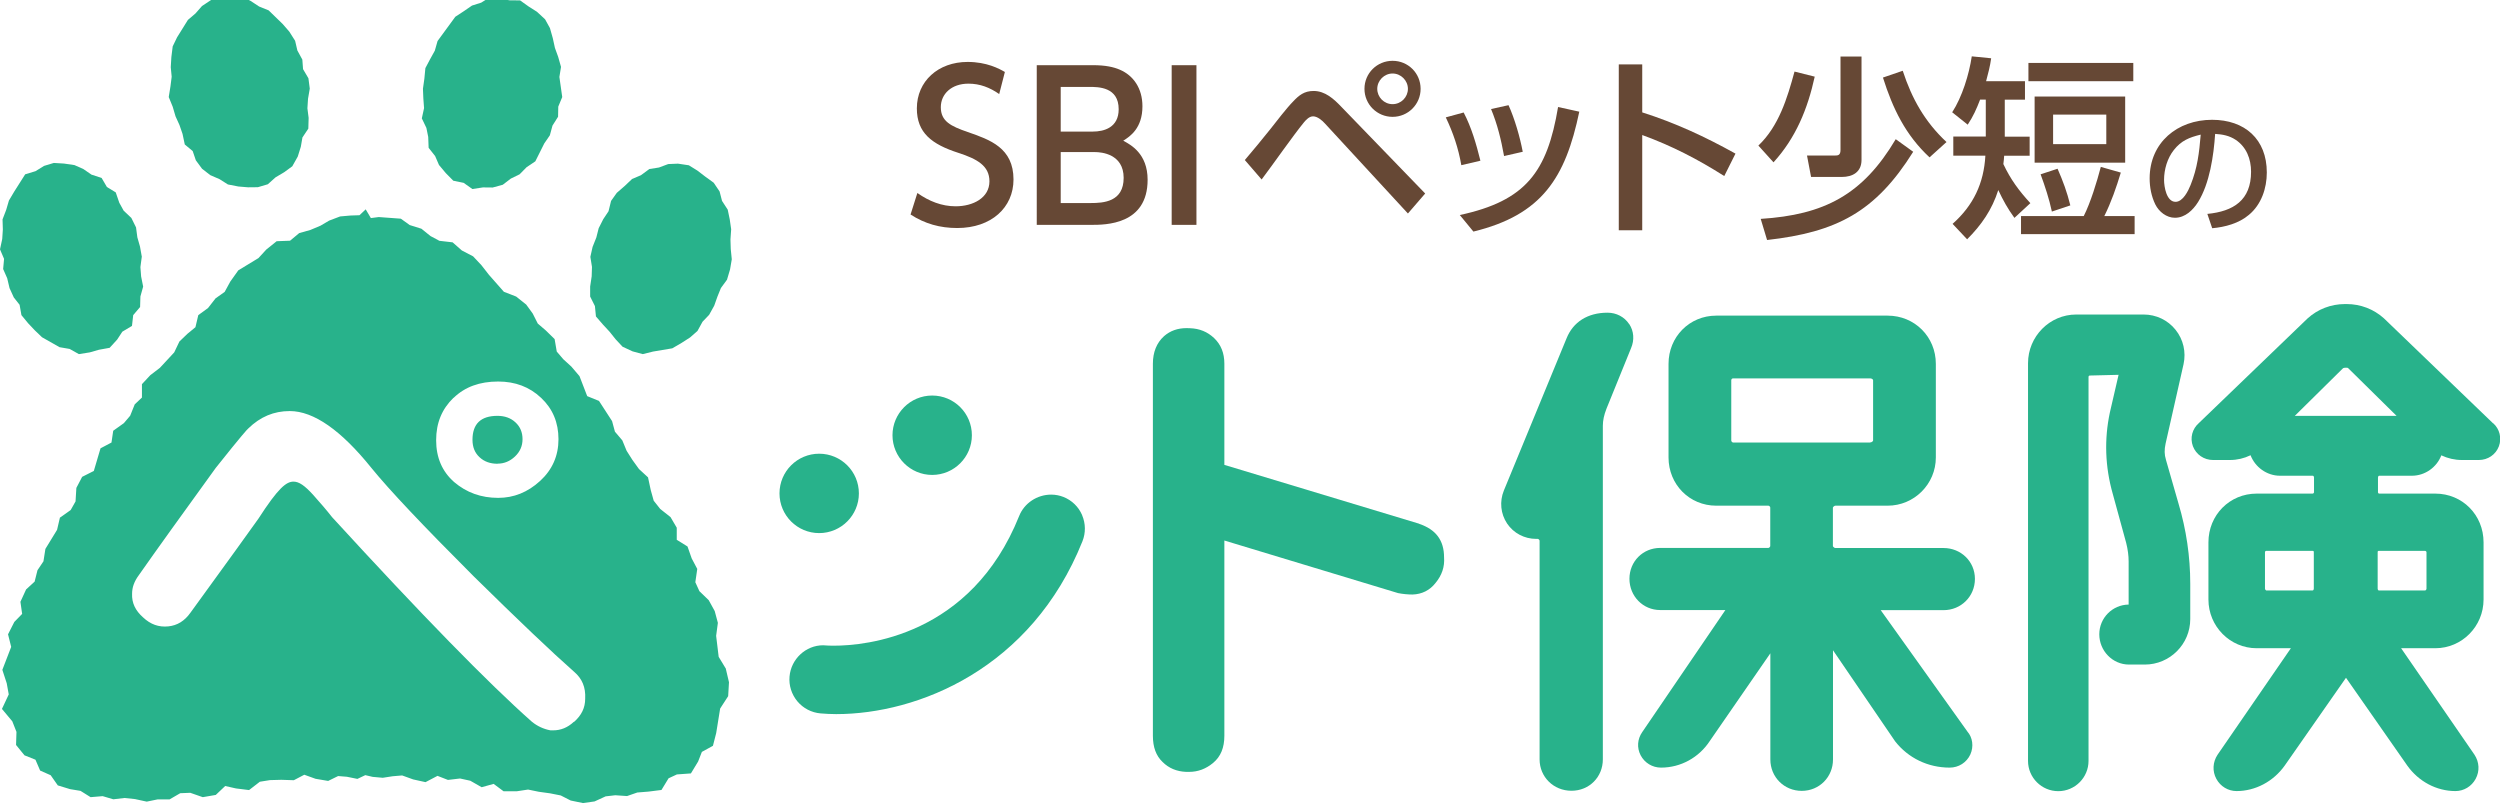
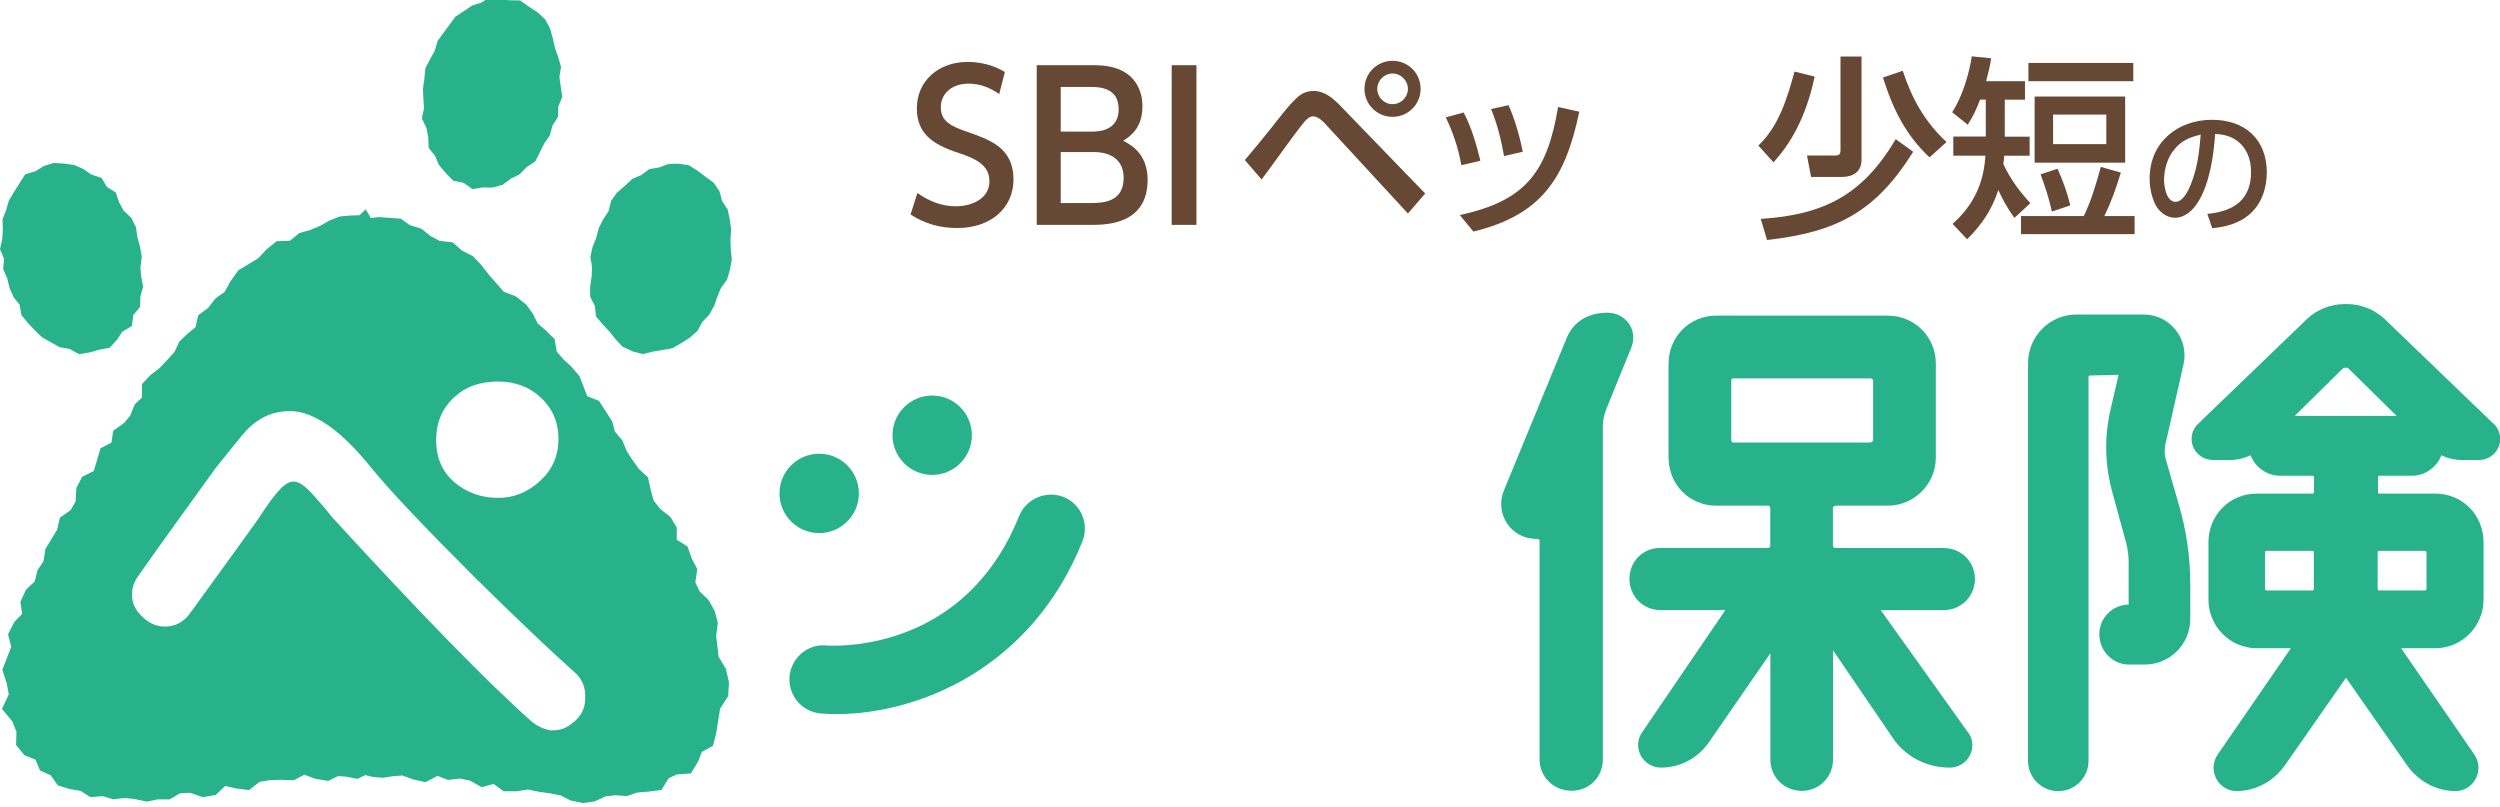
<svg xmlns="http://www.w3.org/2000/svg" id="_レイヤー_1" data-name="レイヤー_1" version="1.1" viewBox="0 0 246.25 79.45">
  <defs>
    <style>
      .st0 {
        fill: #28b28b;
      }

      .st1 {
        fill: #664835;
      }
    </style>
  </defs>
  <g>
    <g>
-       <path class="st0" d="M139.8,51.59l-19.2-5.8v-9.96c0-1.05-.33-1.88-1.01-2.53-.66-.62-1.44-.94-2.37-.97-.13,0-.24-.01-.34-.01-.88,0-1.61.26-2.22.79-.73.66-1.1,1.58-1.1,2.72v36.64c0,1.12.31,1.97.95,2.58.62.62,1.39.94,2.33.98.11,0,.19,0,.28,0,.88,0,1.66-.29,2.38-.89.74-.62,1.1-1.49,1.1-2.67v-19.23l17.11,5.18c.46.09.96.14,1.42.14h0c.94-.03,1.71-.42,2.27-1.14.63-.76.91-1.6.84-2.52,0-1.67-.8-2.75-2.45-3.3Z" />
      <g>
        <path class="st0" d="M80.69,52.51c2.15,0,3.91-1.75,3.91-3.91s-1.75-3.91-3.91-3.91-3.91,1.75-3.91,3.91,1.75,3.91,3.91,3.91Z" />
        <path class="st0" d="M91.82,46.78c2.15,0,3.91-1.75,3.91-3.91s-1.75-3.91-3.91-3.91-3.91,1.76-3.91,3.91,1.75,3.91,3.91,3.91Z" />
        <path class="st0" d="M106.59,50.74c-.35-.82-1.01-1.46-1.84-1.79-.38-.15-.79-.23-1.21-.23-1.38,0-2.65.84-3.15,2.1-4.75,11.86-15.17,12.78-18.25,12.78-.36,0-.61-.01-.73-.02-.13-.01-.23-.02-.33-.02-1.71,0-3.16,1.35-3.31,3.07-.08.89.2,1.76.77,2.45.58.69,1.39,1.11,2.28,1.19.5.04,1.02.07,1.54.07,8.05,0,19.23-4.46,24.26-17.02.33-.83.32-1.74-.03-2.57Z" />
      </g>
      <g>
        <path class="st0" d="M160.47,31.92c-.47-.71-1.26-1.12-2.13-1.12-1.95,0-3.39.91-4.04,2.54l-6.17,14.98c-.44,1.08-.32,2.29.32,3.25.64.95,1.71,1.51,2.86,1.51h.16c.09,0,.18.13.18.18v21.54c0,1.73,1.38,3.09,3.14,3.09s3.09-1.36,3.09-3.09v-32.85c0-.53.11-1.06.36-1.7l2.42-5.96c.34-.8.28-1.67-.18-2.37Z" />
        <path class="st0" d="M185.23,60.1h6.21c1.73,0,3.09-1.36,3.09-3.08s-1.38-3.04-3.09-3.04h-10.66c-.09,0-.22-.12-.24-.18v-3.8c.01-.06.14-.19.24-.19h5.15c2.62,0,4.75-2.13,4.75-4.75v-9.22c0-2.66-2.08-4.75-4.75-4.75h-16.88c-2.64,0-4.7,2.09-4.7,4.75v9.22c0,2.66,2.06,4.75,4.7,4.75h5.14c.09,0,.18.12.18.18v3.8c0,.05-.1.18-.18.18h-10.66c-1.7,0-3.03,1.33-3.03,3.04s1.33,3.08,3.03,3.08h6.42l-8.19,12.02c-.48.69-.54,1.54-.16,2.28.39.75,1.16,1.22,2.01,1.22,1.94,0,3.74-.99,4.81-2.63l5.96-8.63v10.46c0,1.73,1.36,3.09,3.09,3.09s3.08-1.36,3.08-3.09v-10.76l6.12,8.97c1.29,1.65,3.24,2.59,5.37,2.59.89,0,1.67-.5,2.04-1.3.35-.78.22-1.67-.29-2.25l-8.54-11.96ZM184.21,43.59h-13.5c-.08,0-.18-.12-.18-.19v-5.95c0-.1.08-.18.18-.18h13.5c.17,0,.29.11.29.18v5.94c0,.06-.13.19-.29.19Z" />
      </g>
      <g>
        <path class="st0" d="M213.34,45.26c-.15-.46-.16-.98-.03-1.56l1.77-7.83c.26-1.2-.02-2.43-.79-3.39-.76-.95-1.91-1.5-3.14-1.5h-6.64c-2.62,0-4.75,2.16-4.75,4.8v39.17c0,1.64,1.34,2.98,2.98,2.98s2.98-1.34,2.98-2.98v-37.83c0-.1.09-.13.13-.13l2.83-.07-.86,3.72c-.56,2.64-.47,5.33.28,7.98l1.33,4.86c.16.64.24,1.26.24,1.82v4.25c-1.6.02-2.89,1.32-2.89,2.93s1.29,2.98,2.93,2.98h1.55c2.47,0,4.48-2.01,4.48-4.48v-3.48c0-2.67-.39-5.33-1.16-7.91l-1.24-4.32Z" />
        <path class="st0" d="M245.56,41.69l-10.75-10.34c-1-.9-2.3-1.4-3.66-1.4h-.18c-1.36,0-2.67.5-3.68,1.42l-10.69,10.29c-.67.58-.9,1.48-.6,2.29.31.82,1.09,1.36,1.99,1.36h1.66c.71,0,1.39-.16,2.03-.47.44,1.16,1.59,2.02,2.9,2.02h3.22c.13,0,.13.18.13.19v1.45s-.04.12-.13.12h-5.52c-2.66,0-4.75,2.11-4.75,4.8v5.63c0,2.65,2.13,4.8,4.75,4.8h3.37l-7.22,10.49c-.48.73-.53,1.62-.12,2.38.4.74,1.16,1.2,1.99,1.2,1.85,0,3.63-.94,4.75-2.52l6.03-8.64,6.03,8.64c1.12,1.58,2.89,2.52,4.75,2.52.83,0,1.59-.46,1.99-1.2.41-.76.37-1.65-.12-2.39l-7.22-10.48h3.37c2.62,0,4.75-2.15,4.75-4.8v-5.63c0-2.7-2.09-4.8-4.75-4.8h-5.52c-.1,0-.13-.09-.13-.12v-1.45s0-.19.13-.19h3.21c1.31,0,2.46-.85,2.9-2.01.63.3,1.32.46,2.03.46h1.66c.9,0,1.67-.53,1.98-1.35.3-.81.07-1.71-.56-2.27ZM234.33,54.26h4.56s.12.04.12.13v3.59c0,.11-.1.18-.12.18h-4.56c-.13,0-.13-.17-.13-.18v-3.59c0-.1.03-.13.13-.13ZM227.91,54.39v3.59s0,.18-.13.18h-4.56s-.12-.07-.12-.18v-3.59c0-.09.08-.13.12-.13h4.56c.1,0,.13.03.13.13ZM236.08,40.96h-10.04l4.75-4.69s.11-.05.19-.05h.14c.09,0,.16.02.15.02l4.79,4.72Z" />
      </g>
    </g>
    <polygon class="st0" points="13.9 27.23 13.83 26.31 13.96 25.33 13.97 25.3 13.79 24.29 13.53 23.38 13.4 22.4 12.94 21.47 12.18 20.75 11.75 19.97 11.4 18.95 10.53 18.42 10.01 17.53 9.01 17.2 8.21 16.65 7.33 16.26 6.3 16.11 5.3 16.05 4.34 16.34 3.5 16.86 2.48 17.17 1.39 18.89 .88 19.75 .61 20.67 .25 21.61 .28 22.61 .22 23.54 0 24.56 .4 25.5 .31 26.5 .71 27.41 .94 28.38 1.36 29.3 1.93 30.02 2.11 31.04 2.77 31.84 3.44 32.55 4.14 33.22 5.87 34.2 6.86 34.37 7.77 34.88 8.84 34.71 9.75 34.45 10.8 34.26 11.54 33.45 12.05 32.67 13 32.1 13.12 31.04 13.8 30.24 13.83 29.2 14.1 28.23 13.9 27.23" />
    <polygon class="st0" points="71.98 24.54 71.95 23.59 72.02 22.58 71.88 21.61 71.68 20.65 71.12 19.79 70.88 18.86 70.3 18 69.46 17.39 68.69 16.8 67.85 16.28 66.78 16.12 65.82 16.16 64.91 16.5 63.96 16.65 63.13 17.26 62.26 17.63 61.52 18.33 60.75 19 60.19 19.79 59.94 20.81 59.42 21.59 58.97 22.48 58.74 23.39 58.37 24.32 58.15 25.3 58.31 26.29 58.28 27.22 58.13 28.22 58.13 29.21 58.6 30.15 58.7 31.17 59.4 31.98 60.04 32.67 60.64 33.42 61.32 34.15 62.31 34.61 63.31 34.88 64.32 34.63 66.22 34.31 67.13 33.78 67.97 33.24 68.7 32.6 69.2 31.69 69.85 31.01 70.35 30.11 70.67 29.21 71.01 28.37 71.61 27.55 71.91 26.54 72.08 25.54 71.98 24.54" />
    <polygon class="st0" points="55.1 7.58 55.26 6.59 54.98 5.6 54.66 4.72 54.45 3.76 54.17 2.77 53.69 1.9 52.89 1.16 52.07 .64 51.23 .04 50.2 .03 48.25 -.27 47.4 .26 46.49 .55 45.66 1.12 44.85 1.65 43.1 4.04 42.83 4.99 42.36 5.84 41.9 6.71 41.8 7.75 41.66 8.74 41.7 9.71 41.77 10.65 41.55 11.66 42 12.6 42.18 13.49 42.22 14.56 42.86 15.37 43.24 16.25 43.91 17.05 44.65 17.8 45.67 18.01 46.53 18.62 47.57 18.46 48.53 18.47 49.52 18.2 50.32 17.59 51.18 17.17 51.87 16.47 52.73 15.89 53.61 14.13 54.16 13.33 54.42 12.37 54.97 11.5 54.99 10.5 55.38 9.56 55.1 7.58" />
-     <polygon class="st0" points="30.51 8.74 30.51 8.71 30.38 7.71 29.85 6.81 29.78 5.87 29.29 4.97 29.07 4.02 28.5 3.12 27.85 2.37 26.46 1.02 25.52 .64 24.7 .1 23.76 -.4 22.74 -.15 21.77 -.13 20.79 0 19.9 .59 19.25 1.33 18.51 1.96 17.44 3.68 17.01 4.57 16.88 5.62 16.82 6.62 16.91 7.56 16.79 8.51 16.62 9.56 17.01 10.51 17.29 11.46 17.68 12.32 17.98 13.19 18.2 14.23 18.98 14.88 19.29 15.79 19.9 16.62 20.71 17.25 21.63 17.65 22.45 18.17 23.48 18.37 24.43 18.45 25.4 18.44 26.38 18.15 27.14 17.47 27.98 16.97 28.79 16.38 29.33 15.42 29.63 14.46 29.79 13.54 30.37 12.67 30.4 11.61 30.28 10.67 30.34 9.73 30.51 8.74" />
    <g>
-       <path class="st0" d="M49.01,45.67c.64,0,1.21-.23,1.71-.7.5-.47.75-1.04.75-1.71s-.23-1.23-.7-1.66c-.46-.43-1.06-.64-1.77-.64-1.64,0-2.46.79-2.46,2.36,0,.72.23,1.29.7,1.72.46.43,1.05.64,1.77.64Z" />
      <path class="st0" d="M71.5,65.87l-.71-1.17-.25-2.07.17-1.28-.31-1.16-.59-1.07-.92-.89-.4-.88.19-1.31-.55-1.04-.41-1.17-1.06-.66v-1.19s-.61-1.04-.61-1.04l-1.02-.81-.64-.81-.29-1.04-.27-1.26-.89-.82-.65-.9-.57-.9-.42-1.02-.73-.86-.28-1.04-1.29-1.99-1.16-.47-.76-1.97-.8-.94-.79-.72-.65-.76-.21-1.23-.87-.85-.79-.68-.5-.99-.64-.88-.99-.79-1.21-.47-1.47-1.67-.75-.96-.81-.86-1.11-.58-.91-.8-1.3-.15-.88-.47-.89-.72-1.15-.36-.88-.63-2.17-.16-.78.1-.51-.86-.61.58-.9.03-1.01.09-1.08.41-.85.5-1,.42-1.1.31-.9.75-1.32.05-1.02.82-.77.84-1.99,1.21-.79,1.11-.55,1.01-.9.64-.74.95-.96.7-.28,1.19-.79.65-.79.76-.51,1.07-1.41,1.52-.94.72-.83.89v1.32s-.71.67-.71.67l-.45,1.12-.62.73-1.05.75-.17,1.16-1.08.57-.66,2.23-1.15.58-.57,1.09-.08,1.33-.48.85-1.06.75-.28,1.2-1.15,1.88-.19,1.22-.59.88-.28,1.12-.84.77-.56,1.22.17,1.19-.77.79-.62,1.22.31,1.24-.87,2.26.43,1.32.2,1.1-.67,1.43,1.02,1.22.41,1.04-.04,1.29.83,1.02,1.08.43.46,1.07,1.04.46.7,1,1.21.37,1.03.17.99.62,1.19-.1,1.05.31,1.1-.13,1.04.11,1.15.25,1.07-.22h1.18s1.05-.61,1.05-.61l.99-.04,1.23.43,1.28-.22.93-.88,1.06.24,1.29.16,1.06-.82,1-.16,1.12-.03,1.23.04,1.03-.54,1.11.4,1.24.21.98-.48.87.07,1.03.21.78-.37.72.17,1,.09.97-.15.94-.08,1.08.39,1.22.27,1.18-.62,1.03.4,1.19-.14,1.01.22,1.12.64,1.18-.33.98.73h1.29s1.12-.17,1.12-.17l1.07.22,1.09.15,1.06.21.98.5,1.21.25,1.14-.16,1.09-.5.95-.11,1.16.08,1.01-.35,1.11-.09,1.27-.16.7-1.15.82-.38,1.38-.1.71-1.17.37-.95,1.09-.6.32-1.25.39-2.42.79-1.22.08-1.37-.3-1.28ZM44.68,39.19c1.11-1.08,2.57-1.61,4.39-1.61,1.68,0,3.09.53,4.23,1.61,1.14,1.07,1.71,2.43,1.71,4.07s-.61,3.02-1.82,4.12c-1.21,1.11-2.59,1.66-4.12,1.66-1.68,0-3.12-.52-4.34-1.56-1.18-1.04-1.77-2.41-1.77-4.12s.57-3.07,1.71-4.18ZM56.52,71.1c-.61.57-1.28.84-2.05.84-.1,0-.21,0-.25,0-.68-.13-1.29-.41-1.83-.85-4.29-3.79-10.92-10.59-19.68-20.15-.54-.69-1.17-1.42-1.85-2.18-.85-.94-1.41-1.32-1.95-1.32-.7,0-1.49.6-3.45,3.64-.79,1.11-3.01,4.2-6.7,9.27-.58.82-1.3,1.26-2.19,1.35-.93.09-1.74-.19-2.48-.89-.76-.67-1.12-1.43-1.08-2.33,0-.62.21-1.21.66-1.82,1.73-2.47,4.22-5.93,7.58-10.57,2.62-3.29,3.09-3.79,3.21-3.89,1.18-1.15,2.52-1.71,4.08-1.71,2.36,0,5.06,1.89,8.05,5.61,1.74,2.14,5.03,5.63,10.07,10.67,4.39,4.32,7.71,7.48,9.9,9.41.78.67,1.14,1.52,1.08,2.64,0,.89-.35,1.63-1.1,2.29Z" />
    </g>
  </g>
  <g>
    <g>
      <path class="st1" d="M98.43,9.27c-.93-.65-1.9-1.03-3.04-1.03-1.67,0-2.72,1.02-2.72,2.32,0,1.39.99,1.87,2.64,2.44,2.22.77,4.52,1.57,4.52,4.68,0,2.76-2.18,4.78-5.54,4.78-1.71,0-3.19-.42-4.6-1.33l.67-2.12c1.15.81,2.4,1.31,3.77,1.31,1.72,0,3.33-.83,3.33-2.46,0-1.53-1.21-2.2-3.05-2.8-2.64-.85-4.1-1.98-4.1-4.38,0-2.68,2.1-4.58,5-4.58,1.89,0,3.12.67,3.67.99l-.56,2.18Z" />
      <path class="st1" d="M107.65,6.42c1.23,0,2.04.18,2.64.44,1.35.57,2.24,1.84,2.24,3.61,0,2.16-1.21,2.96-1.89,3.39.74.4,2.4,1.27,2.4,3.85,0,4.44-4.15,4.44-5.57,4.44h-5.35V6.42h5.53ZM104.48,8.56v4.4h3.17c1.09,0,2.54-.39,2.54-2.2,0-2.2-2-2.2-2.91-2.2h-2.8ZM104.48,14.98v5.02h2.95c1.27,0,3.25-.12,3.25-2.48s-2.2-2.54-2.82-2.54h-3.39Z" />
      <path class="st1" d="M117.85,6.42v15.73h-2.44V6.42h2.44Z" />
    </g>
    <g>
      <path class="st1" d="M122.61,15.77c.86-1,1.68-2.01,2.51-3.04.52-.67,1.68-2.16,2.24-2.72.59-.63,1.11-1.05,2.03-1.05,1.13,0,1.99.78,2.74,1.57l8.25,8.53-1.7,1.97-8.17-8.86c-.27-.31-.75-.71-1.17-.71-.38,0-.69.34-.9.59-1.11,1.36-3,4.08-4.17,5.63l-1.65-1.91ZM139.93,8.75c0,1.53-1.24,2.76-2.76,2.76s-2.77-1.22-2.77-2.76,1.24-2.76,2.77-2.76,2.76,1.22,2.76,2.76ZM135.66,8.75c0,.82.67,1.51,1.51,1.51s1.51-.69,1.51-1.51-.69-1.51-1.51-1.51-1.51.69-1.51,1.51Z" />
      <path class="st1" d="M145.82,15.83l-1.88.44c-.29-1.67-.8-3.18-1.53-4.71l1.76-.48c.77,1.47,1.24,3.1,1.65,4.75ZM145.13,22.81l-1.34-1.63c6.51-1.4,8.61-4.25,9.68-10.64l2.09.46c-1.36,6.51-3.67,10.16-10.43,11.81ZM149.99,14.95l-1.84.42c-.29-1.61-.65-3.1-1.28-4.63l1.72-.38c.61,1.34,1.13,3.16,1.4,4.59Z" />
-       <path class="st1" d="M170.95,15.12l-1.11,2.22c-2.62-1.66-5.15-2.97-8.08-4.04v9.38h-2.31V6.34h2.31v4.73c3.25,1.03,6.22,2.41,9.18,4.06Z" />
      <path class="st1" d="M173.2,14.34c2.01-1.91,2.85-4.67,3.56-7.29l1.99.5c-.69,3.16-1.86,6.03-4.06,8.44l-1.49-1.65ZM174.06,23.65l-.63-2.09c6.26-.4,10.05-2.37,13.3-7.85l1.72,1.24c-3.71,5.93-7.54,7.92-14.39,8.69ZM183.36,15.75c0,1.19-.86,1.68-1.95,1.68h-3.02l-.4-2.11h2.75c.29,0,.55-.02.55-.54V5.57h2.07v10.18ZM185.47,7.64l1.95-.67c.9,2.76,2.18,5.03,4.31,7.02l-1.67,1.51c-2.37-2.2-3.63-4.82-4.59-7.86Z" />
      <path class="st1" d="M193.77,23.58l-1.44-1.53c2.05-1.82,3.08-4,3.23-6.72h-3.16v-1.88h3.2v-3.64h-.56c-.36.94-.67,1.63-1.22,2.47l-1.53-1.22c.98-1.51,1.66-3.71,1.93-5.51l1.91.19c-.11.8-.29,1.47-.5,2.26h3.83v1.82h-1.99v3.64h2.45v1.88h-2.51c-.02.27-.04.54-.08.82.71,1.51,1.53,2.62,2.66,3.85l-1.57,1.45c-.67-.92-1.11-1.72-1.59-2.74-.61,1.93-1.67,3.46-3.08,4.86ZM207.28,21.28h2.98v1.78h-11.19v-1.78h6.18c.67-1.32,1.3-3.39,1.68-4.84l1.97.56c-.44,1.45-.94,2.91-1.63,4.29ZM210.13,8h-10.33v-1.8h10.33v1.8ZM209.33,16.02h-8.92v-6.51h8.92v6.51ZM203.93,20.23l-1.82.61c-.27-1.26-.67-2.47-1.11-3.67l1.67-.55c.55,1.26.92,2.26,1.26,3.62ZM202.23,11.29v2.91h5.24v-2.91h-5.24Z" />
      <path class="st1" d="M217.42,21.07c2.58-.25,4.31-1.35,4.31-4.15,0-1.25-.45-2.44-1.52-3.15-.62-.41-1.3-.54-2.02-.58-.14,2.12-.54,4.89-1.68,6.71-.5.8-1.28,1.55-2.28,1.55-.83,0-1.57-.59-1.93-1.31-.39-.8-.56-1.69-.56-2.57,0-3.54,2.74-5.77,6.15-5.77,3.22,0,5.39,1.91,5.39,5.19,0,1.56-.54,3.16-1.76,4.17-.98.84-2.36,1.21-3.62,1.32l-.48-1.42ZM214.12,14.78c-.64.81-.96,1.91-.96,2.94,0,.68.24,2.16,1.13,2.16.73,0,1.25-1.08,1.48-1.65.68-1.69.85-3.18,1-4.97-1.11.27-1.91.58-2.65,1.52Z" />
    </g>
  </g>
</svg>